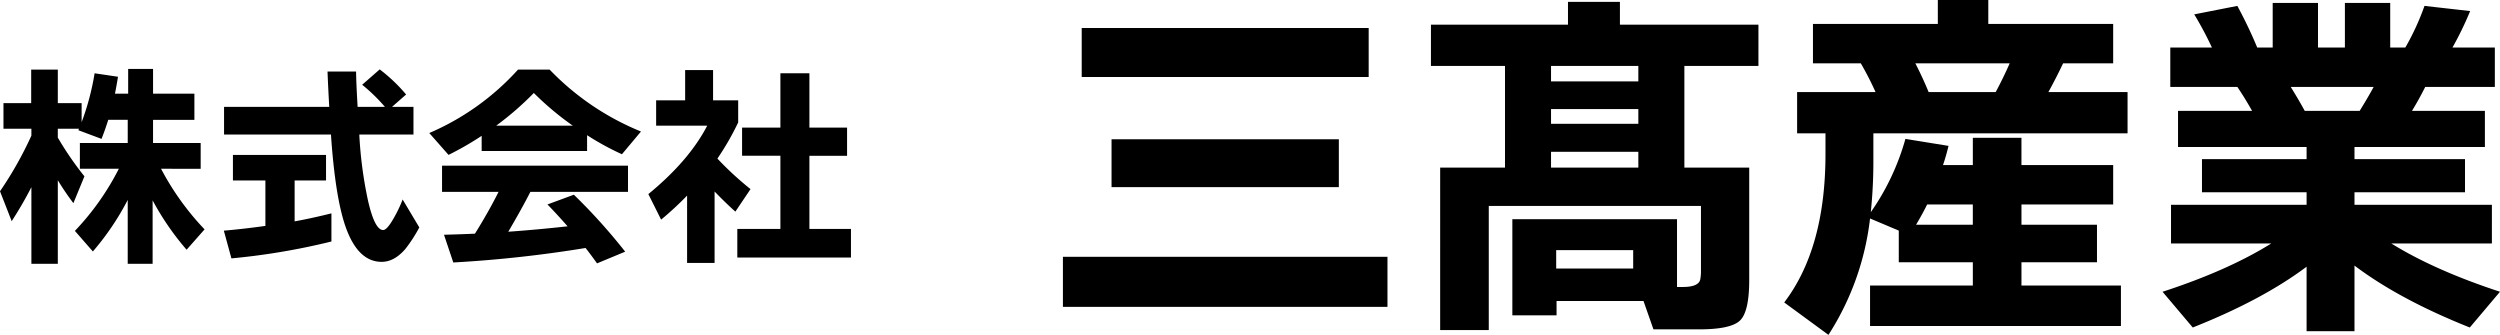
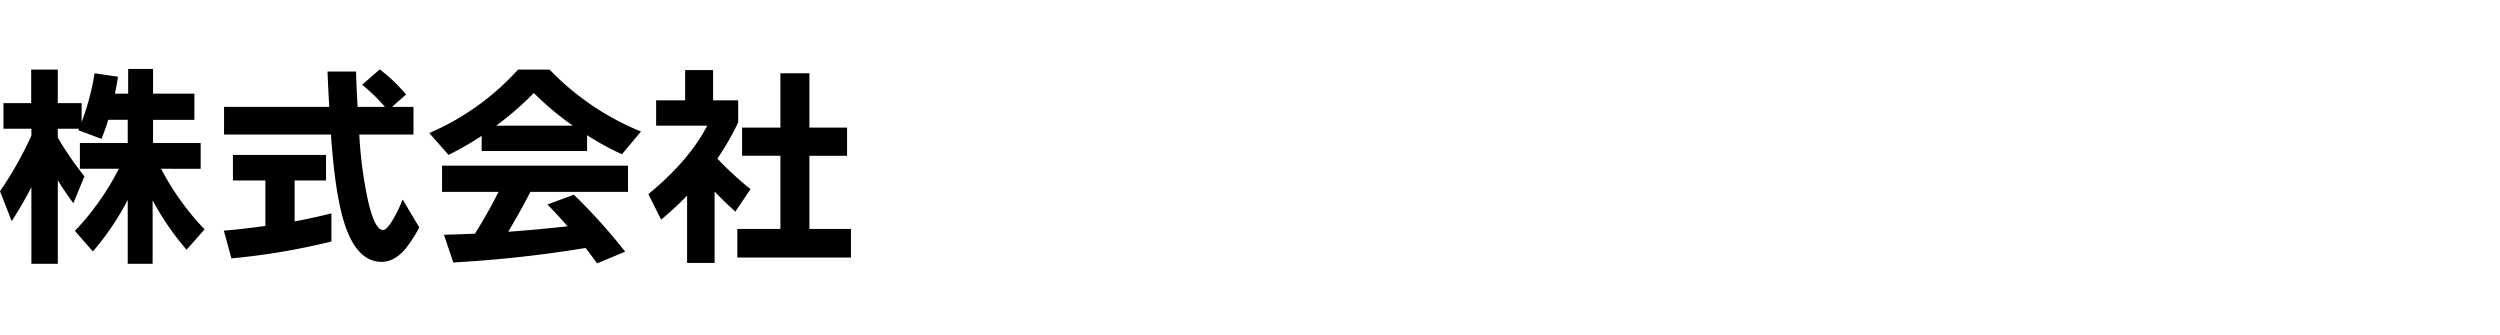
<svg xmlns="http://www.w3.org/2000/svg" width="658.273" height="88.173" viewBox="0 0 658.273 88.173">
  <g id="グループ_39" data-name="グループ 39" transform="translate(-2701.653 -3105.587)">
    <path id="パス_114" data-name="パス 114" d="M9.918-16.131A101.076,101.076,0,0,1,4.731-7.182L1.653-15.048A96.512,96.512,0,0,0,9.918-29.7v-1.824H2.565v-6.726h7.3v-8.835h7.011v8.835h6.27v5.016a67.705,67.705,0,0,0,3.42-12.882l6.156.912q-.456,2.85-.8,4.446H35.4v-6.5h6.555v6.5H52.839v6.9H41.952v6.1h12.54v6.783H44.061A70.865,70.865,0,0,0,55.518-5.016L50.787.342a71.132,71.132,0,0,1-8.949-13v16.7H35.283V-12.768A70.218,70.218,0,0,1,26.106.8L21.375-4.617A68.978,68.978,0,0,0,32.946-20.976H22.686v-6.783h12.6v-6.1h-5.13q-.8,2.565-1.767,5.016l-6.1-2.28.171-.4H16.872v2.337a83.752,83.752,0,0,0,7.011,10.2l-2.907,7.068a70.093,70.093,0,0,1-4.1-6.042v22H9.918ZM110.523-29.982H96.273v.285a108.925,108.925,0,0,0,2.28,17.1q1.767,7.752,3.99,7.752.969,0,2.622-2.85a34.514,34.514,0,0,0,2.508-5.187l4.389,7.353a38.089,38.089,0,0,1-3.7,5.7q-2.907,3.363-6.213,3.363-6.27,0-9.519-9.291Q90-13.281,88.863-29.013l-.057-.969H60.648v-7.3h27.7q-.285-4.9-.456-9.291h7.524q0,2.394.4,9.291H103a45.524,45.524,0,0,0-5.985-5.814l4.617-4.047a43.269,43.269,0,0,1,6.954,6.612l-3.705,3.249h5.643ZM88.92-1.824A179.737,179.737,0,0,1,62.586,2.622l-1.995-7.3q5.3-.456,10.944-1.254V-17.9h-8.55v-6.726H87.5V-17.9H79.23V-7.125q4.446-.8,9.69-2.109Zm43.377-30.5h20.178a77.534,77.534,0,0,1-10.26-8.607A80.61,80.61,0,0,1,132.3-32.319Zm23.94,6.669H128.478v-3.99a79.626,79.626,0,0,1-8.721,5.016l-5.073-5.757a67.159,67.159,0,0,0,23.37-16.7h8.322a69.708,69.708,0,0,0,24.054,16.3L165.414-24.8a71.625,71.625,0,0,1-9.177-5.016Zm-.4,25.536a327.6,327.6,0,0,1-34.827,3.819l-2.451-7.3q4.275-.114,8.151-.285,3.591-5.757,6.213-11H118.047v-6.9H167.01v6.9H141.3q-2.166,4.275-5.814,10.488,7.353-.513,15.618-1.425-2.85-3.249-5.3-5.757l6.954-2.565A151.219,151.219,0,0,1,166.269.855l-7.41,3.078Q157.149,1.539,155.838-.114ZM189.81,3.819h-7.239V-13.908a84.726,84.726,0,0,1-6.84,6.327l-3.363-6.726q10.716-8.778,15.5-18.012H174.42v-6.669h7.638v-7.98h7.353v7.98h6.612v5.814a71.129,71.129,0,0,1-5.472,9.519,84.227,84.227,0,0,0,8.721,8.037l-3.99,5.928q-2.622-2.337-5.472-5.3Zm35.91-1.425H195.795V-5.13h11.343V-24.4H197.049v-7.41h10.089V-46.113h7.638v14.307h9.918v7.41h-9.918V-5.13H225.72Z" transform="translate(2700 3171)" />
-     <path id="パス_113" data-name="パス 113" d="M86.039-60.14H10.476v-12.9H86.039Zm-7.857,29H18.333v-12.61H78.182ZM90.986.388H5.529V-12.8H90.986ZM188.665-63.05h-19.5v26.772H186.24V-6.693q0,8.342-2.425,10.67t-10.67,2.328H161.02L158.4-1.164H135.509V2.619h-11.64V-22.7h43.359V-4.85h1.552q4.074,0,4.559-1.94a12.4,12.4,0,0,0,.194-2.522V-26.19H117.661V6.5h-12.8V-36.278h17.072V-63.05h-19.5V-73.914h36.084v-6.014h13.677v6.014h36.472Zm-31.622,4.074V-63.05H134.054v4.074Zm0,11.155V-51.7H134.054v3.88Zm0,11.543v-4.171H134.054v4.171ZM155.685-9.7v-4.85H135.412V-9.7Zm74.3-54.029q2.037,3.977,3.492,7.566h17.654q1.94-3.589,3.686-7.566Zm3.1,37.151q-.97,2.037-2.91,5.335h14.938v-5.335ZM218.929-38.315a129.167,129.167,0,0,1-.679,13.774,63.508,63.508,0,0,0,9.118-19.3L238.717-42q-.679,2.813-1.455,5.044h7.857v-7.178h12.8v7.178h24.153v10.379H257.923v5.335h19.885v9.894H257.923v6.111h26.19V5.432H218.056V-5.238h27.063v-6.111h-19.5v-8.342l-7.566-3.2A71.621,71.621,0,0,1,207.1,7.76L195.455-.776q10.864-14.259,10.864-39.091V-45.3H198.85V-56.163h20.661a84.9,84.9,0,0,0-3.88-7.566h-12.61V-74.108H235.9v-6.3h13.289v6.3h32.883v10.379H268.884q-1.843,3.88-3.88,7.566h20.855V-45.3h-66.93Zm109.9-19.206q2.328,3.783,3.686,6.305h14.453q2.231-3.589,3.686-6.305ZM333-10.185q-11.64,8.73-29.973,16.005l-7.954-9.409Q312.34-9.215,323.689-16.3H297.3V-26.481H333v-3.3H305.453v-8.73H333v-3.2H299.148v-9.506h19.5q-1.843-3.3-3.88-6.305H297.111V-67.9h10.961a91.243,91.243,0,0,0-4.656-8.73l11.349-2.231A119.705,119.705,0,0,1,320-67.9h4.074V-79.637h11.931V-67.9h7.081V-79.637H355.02V-67.9H359a65.985,65.985,0,0,0,5.044-10.961L376.069-77.5a87.606,87.606,0,0,1-4.656,9.6h11.155v10.379H364.235q-1.649,3.3-3.492,6.305h19.206v9.506H345.611v3.2h29.1v8.73h-29.1v3.3h36.181V-16.3H355.311q11.446,7.081,28.615,12.707L375.972,5.82q-18.527-7.372-30.361-16.3V6.79H333Z" transform="translate(2976 3186)" />
  </g>
</svg>